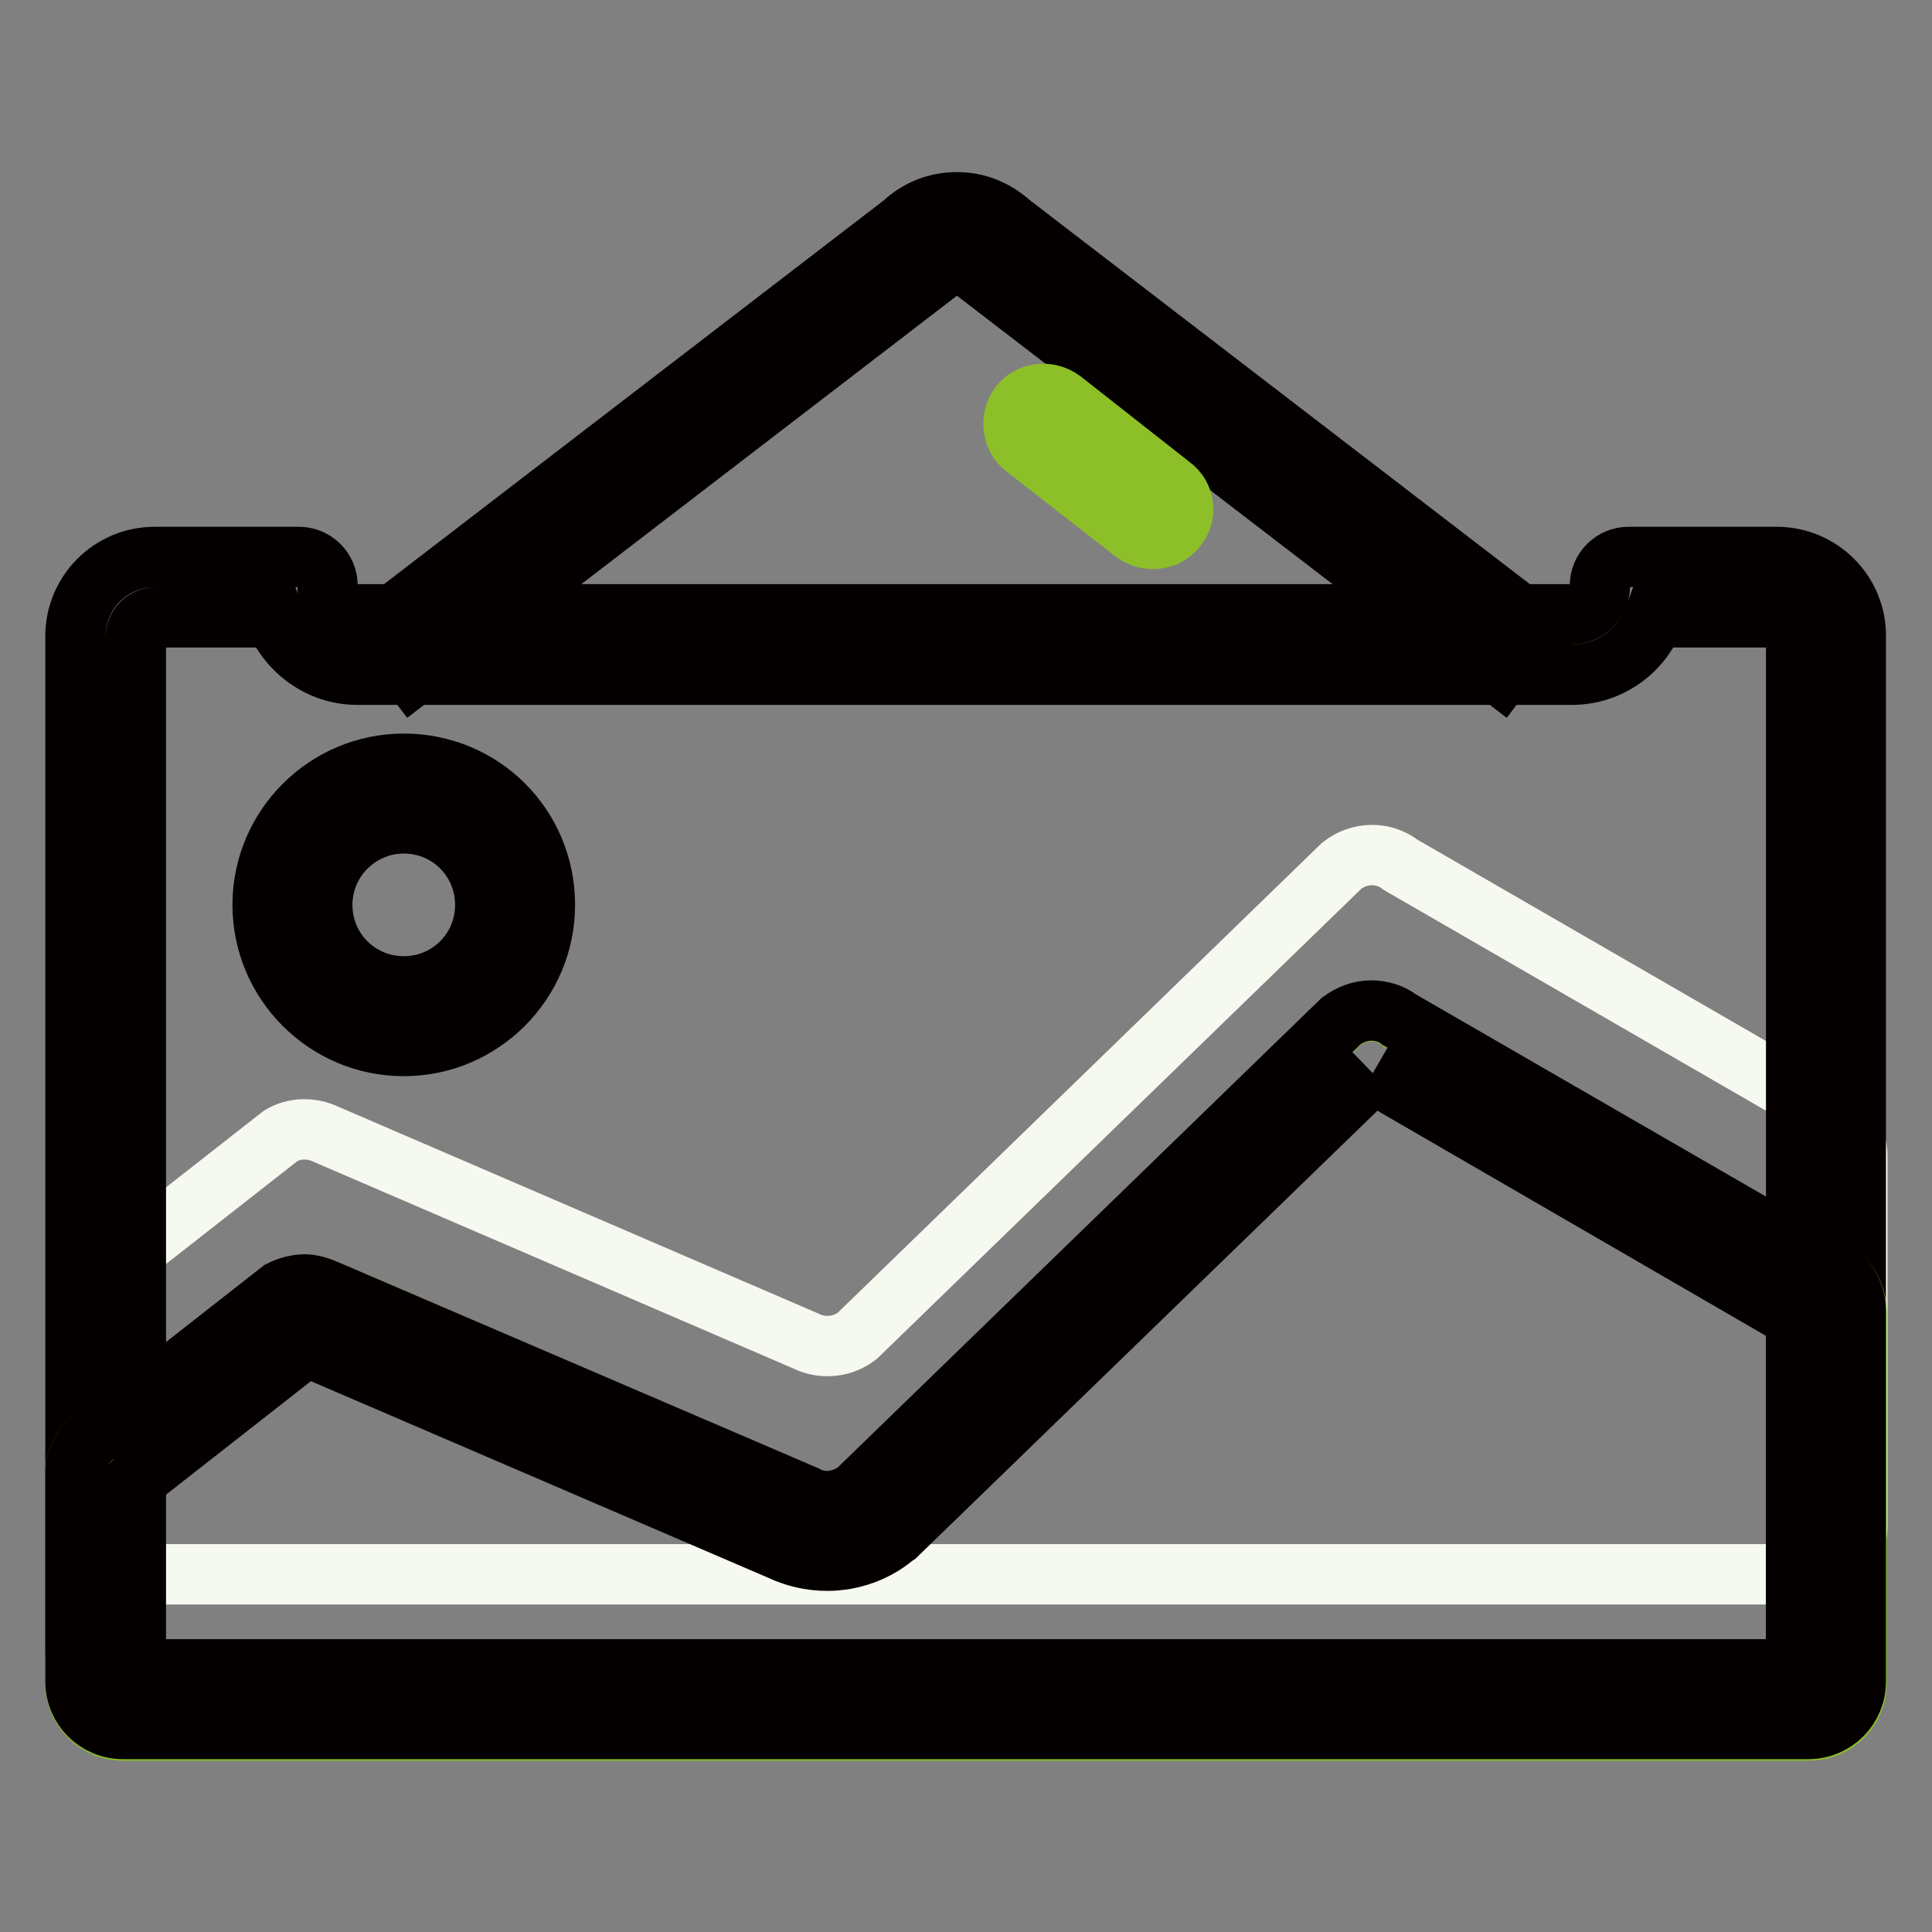
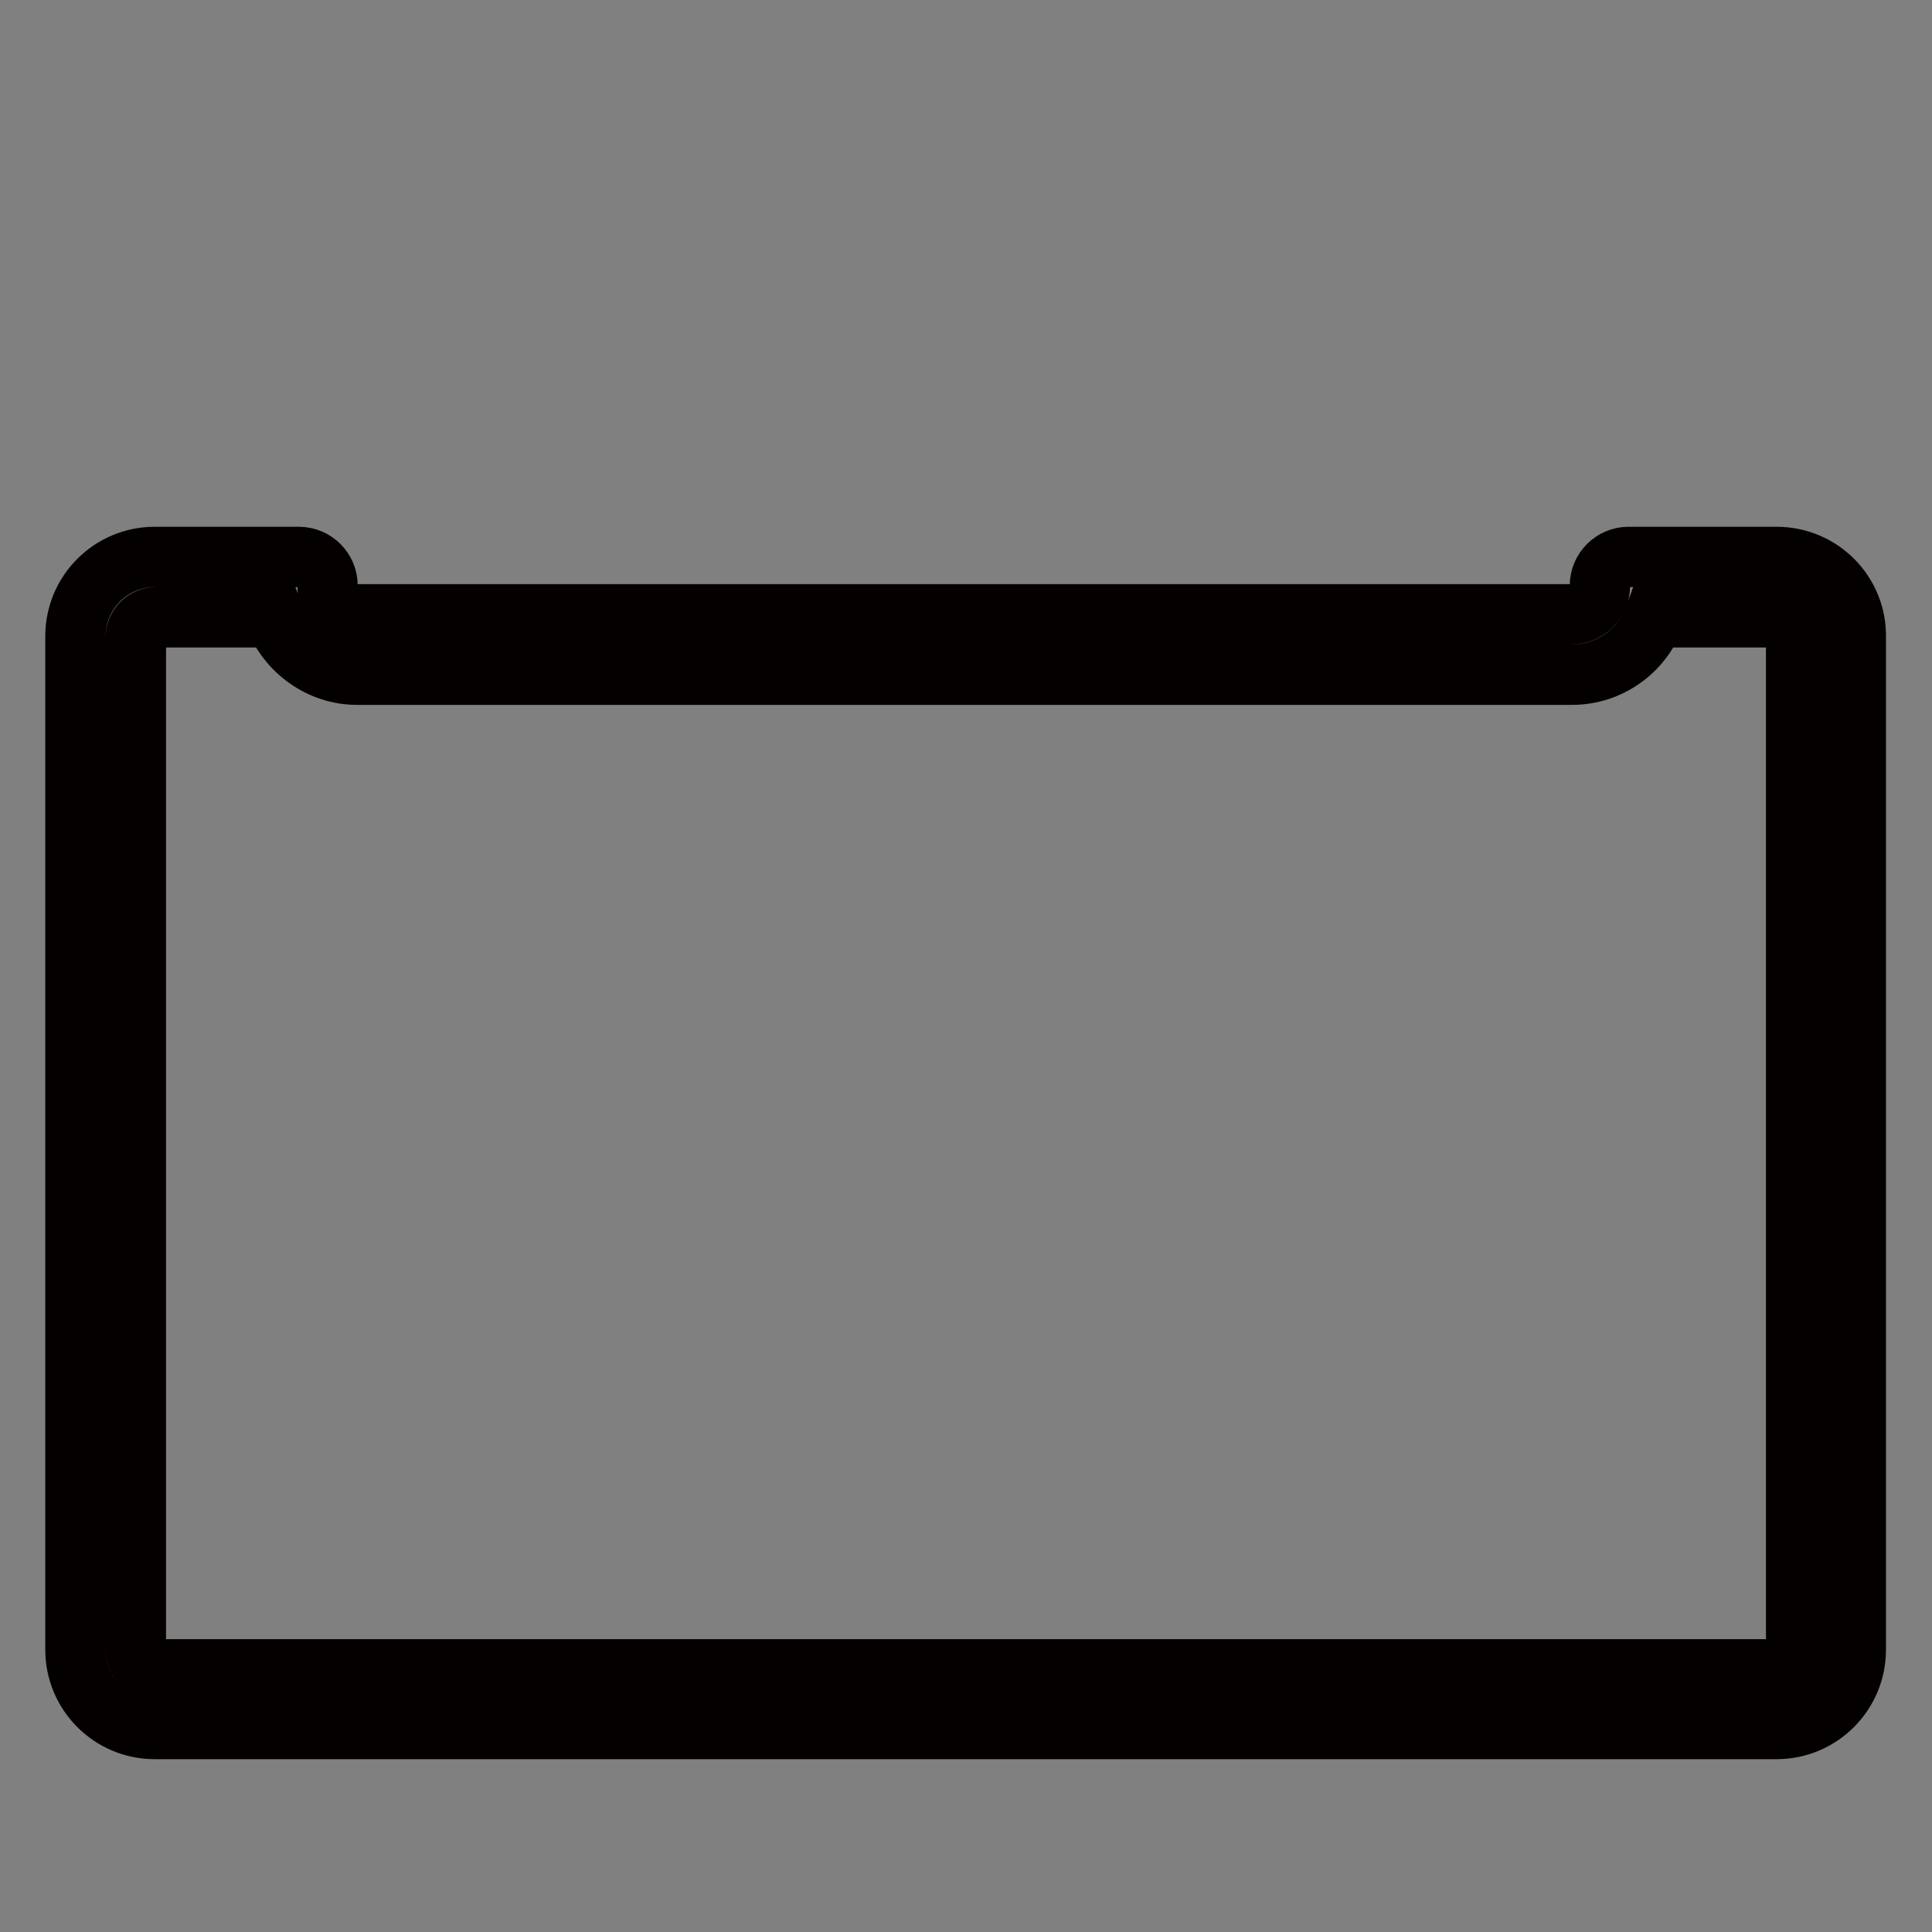
<svg xmlns="http://www.w3.org/2000/svg" version="1.1" x="0px" y="0px" viewBox="0 0 256 256" enable-background="new 0 0 256 256" xml:space="preserve">
  <rect x="0" y="0" width="256" height="256" fill="#808080" stroke="none" />
  <g>
-     <path stroke-width="8" fill-opacity="0" stroke="#f6f9ef" d="M13.2,169.3l24-18.8c1.8-1.1,4.1-1.1,6-0.2l63.6,27.4c2.2,1.1,4.9,0.8,6.8-0.7l64.2-62.3 c2.3-1.8,5.5-1.9,7.8-0.1l58,33.5c1.6,1.2,2.5,3.1,2.5,5.1v49.1c0,3.5-2.8,6.3-6.3,6.3H16.4c-3.5,0-6.3-2.8-6.3-6.3v-27.5 C10,172.5,11.2,170.4,13.2,169.3L13.2,169.3z" />
    <path stroke-width="8" fill-opacity="0" stroke="#040000" d="M235.4,81.7c1.4,0,2.6,1.2,2.6,2.6v134.3c0,1.4-1.2,2.6-2.6,2.6H20.6c-1.4,0-2.6-1.2-2.6-2.6V84.4 c0-1.4,1.2-2.6,2.6-2.6h15.8c1.7,4.4,6,7.6,10.9,7.6h161c5,0,9.3-3.2,10.9-7.6H235.4 M235.4,73.8h-19.6c-2.1,0-3.8,1.7-3.8,3.8 c0,2.1-1.7,3.8-3.8,3.8h-161c-2.1,0-3.8-1.7-3.8-3.8c0-2.1-1.7-3.8-3.8-3.8H20.5c-5.8,0-10.5,4.7-10.5,10.5v134.3 c0,5.8,4.7,10.5,10.5,10.5h214.9c5.8,0,10.5-4.7,10.5-10.5V84.4C246,78.6,241.3,73.8,235.4,73.8z" />
-     <path stroke-width="8" fill-opacity="0" stroke="#8dc028" d="M13.2,189.9l24-18.8c1.8-1.1,4.1-1.1,6-0.2l63.6,27.4c2.2,1.1,4.9,0.8,6.8-0.7l64.1-62.2 c2.3-1.8,5.5-1.9,7.8-0.1l58,33.5c1.6,1.2,2.5,3.1,2.5,5.1v49.1c0,3.5-2.8,6.3-6.3,6.3H16.3c-3.5,0-6.3-2.8-6.3-6.3v-27.6 C10,193.1,11.2,191,13.2,189.9L13.2,189.9z" />
-     <path stroke-width="8" fill-opacity="0" stroke="#040000" d="M181.9,142.2l56.1,32.5v46.6H17.9v-25.1l0.1-0.1l22.6-17.7l62.8,27c1.9,0.9,4,1.4,6.2,1.4 c3.2,0,6.4-1.1,8.9-3.2l0.3-0.2l0.3-0.3L181.9,142.2 M181.7,133.9c-1.4,0-2.8,0.5-4,1.4l-64.1,62.2c-1.2,0.9-2.6,1.4-4,1.4 c-1,0-1.9-0.2-2.8-0.7l-63.6-27.3c-0.9-0.4-1.9-0.7-2.8-0.7c-1.1,0-2.2,0.3-3.2,0.8l-24,18.8c-1.9,1.1-3.2,3.2-3.2,5.5v27.5 c0,3.5,2.8,6.3,6.3,6.3h223.3c3.5,0,6.3-2.8,6.3-6.3v-49.1c0-2-0.9-3.8-2.5-5.1l-58-33.5C184.4,134.3,183,133.9,181.7,133.9 L181.7,133.9z M53.5,109.1c6,0,10.8,4.8,10.8,10.8s-4.8,10.8-10.8,10.8s-10.8-4.8-10.8-10.8S47.6,109.1,53.5,109.1 M53.5,101.2 c-10.3,0-18.7,8.4-18.7,18.7s8.4,18.7,18.7,18.7c10.3,0,18.7-8.4,18.7-18.7C72.2,109.5,63.9,101.2,53.5,101.2z M198.9,89.5 l-70.2-53.9l-0.2-0.2c-0.4-0.4-1.1-0.7-1.7-0.7s-1.2,0.2-1.7,0.7l-0.2,0.2L54.7,89.5l-4.8-6.3l69.8-53.6c1.9-1.8,4.4-2.8,7.1-2.8 c2.7,0,5.1,1,7.1,2.8l69.8,53.6L198.9,89.5z" />
-     <path stroke-width="8" fill-opacity="0" stroke="#8dc028" d="M155.9,69.9c-1.3,1.7-3.8,2-5.6,0.7l-14.5-11.3c-1.7-1.3-2-3.8-0.7-5.6c1.3-1.7,3.8-2,5.6-0.7l14.5,11.4 C157,65.7,157.3,68.2,155.9,69.9z" />
  </g>
</svg>